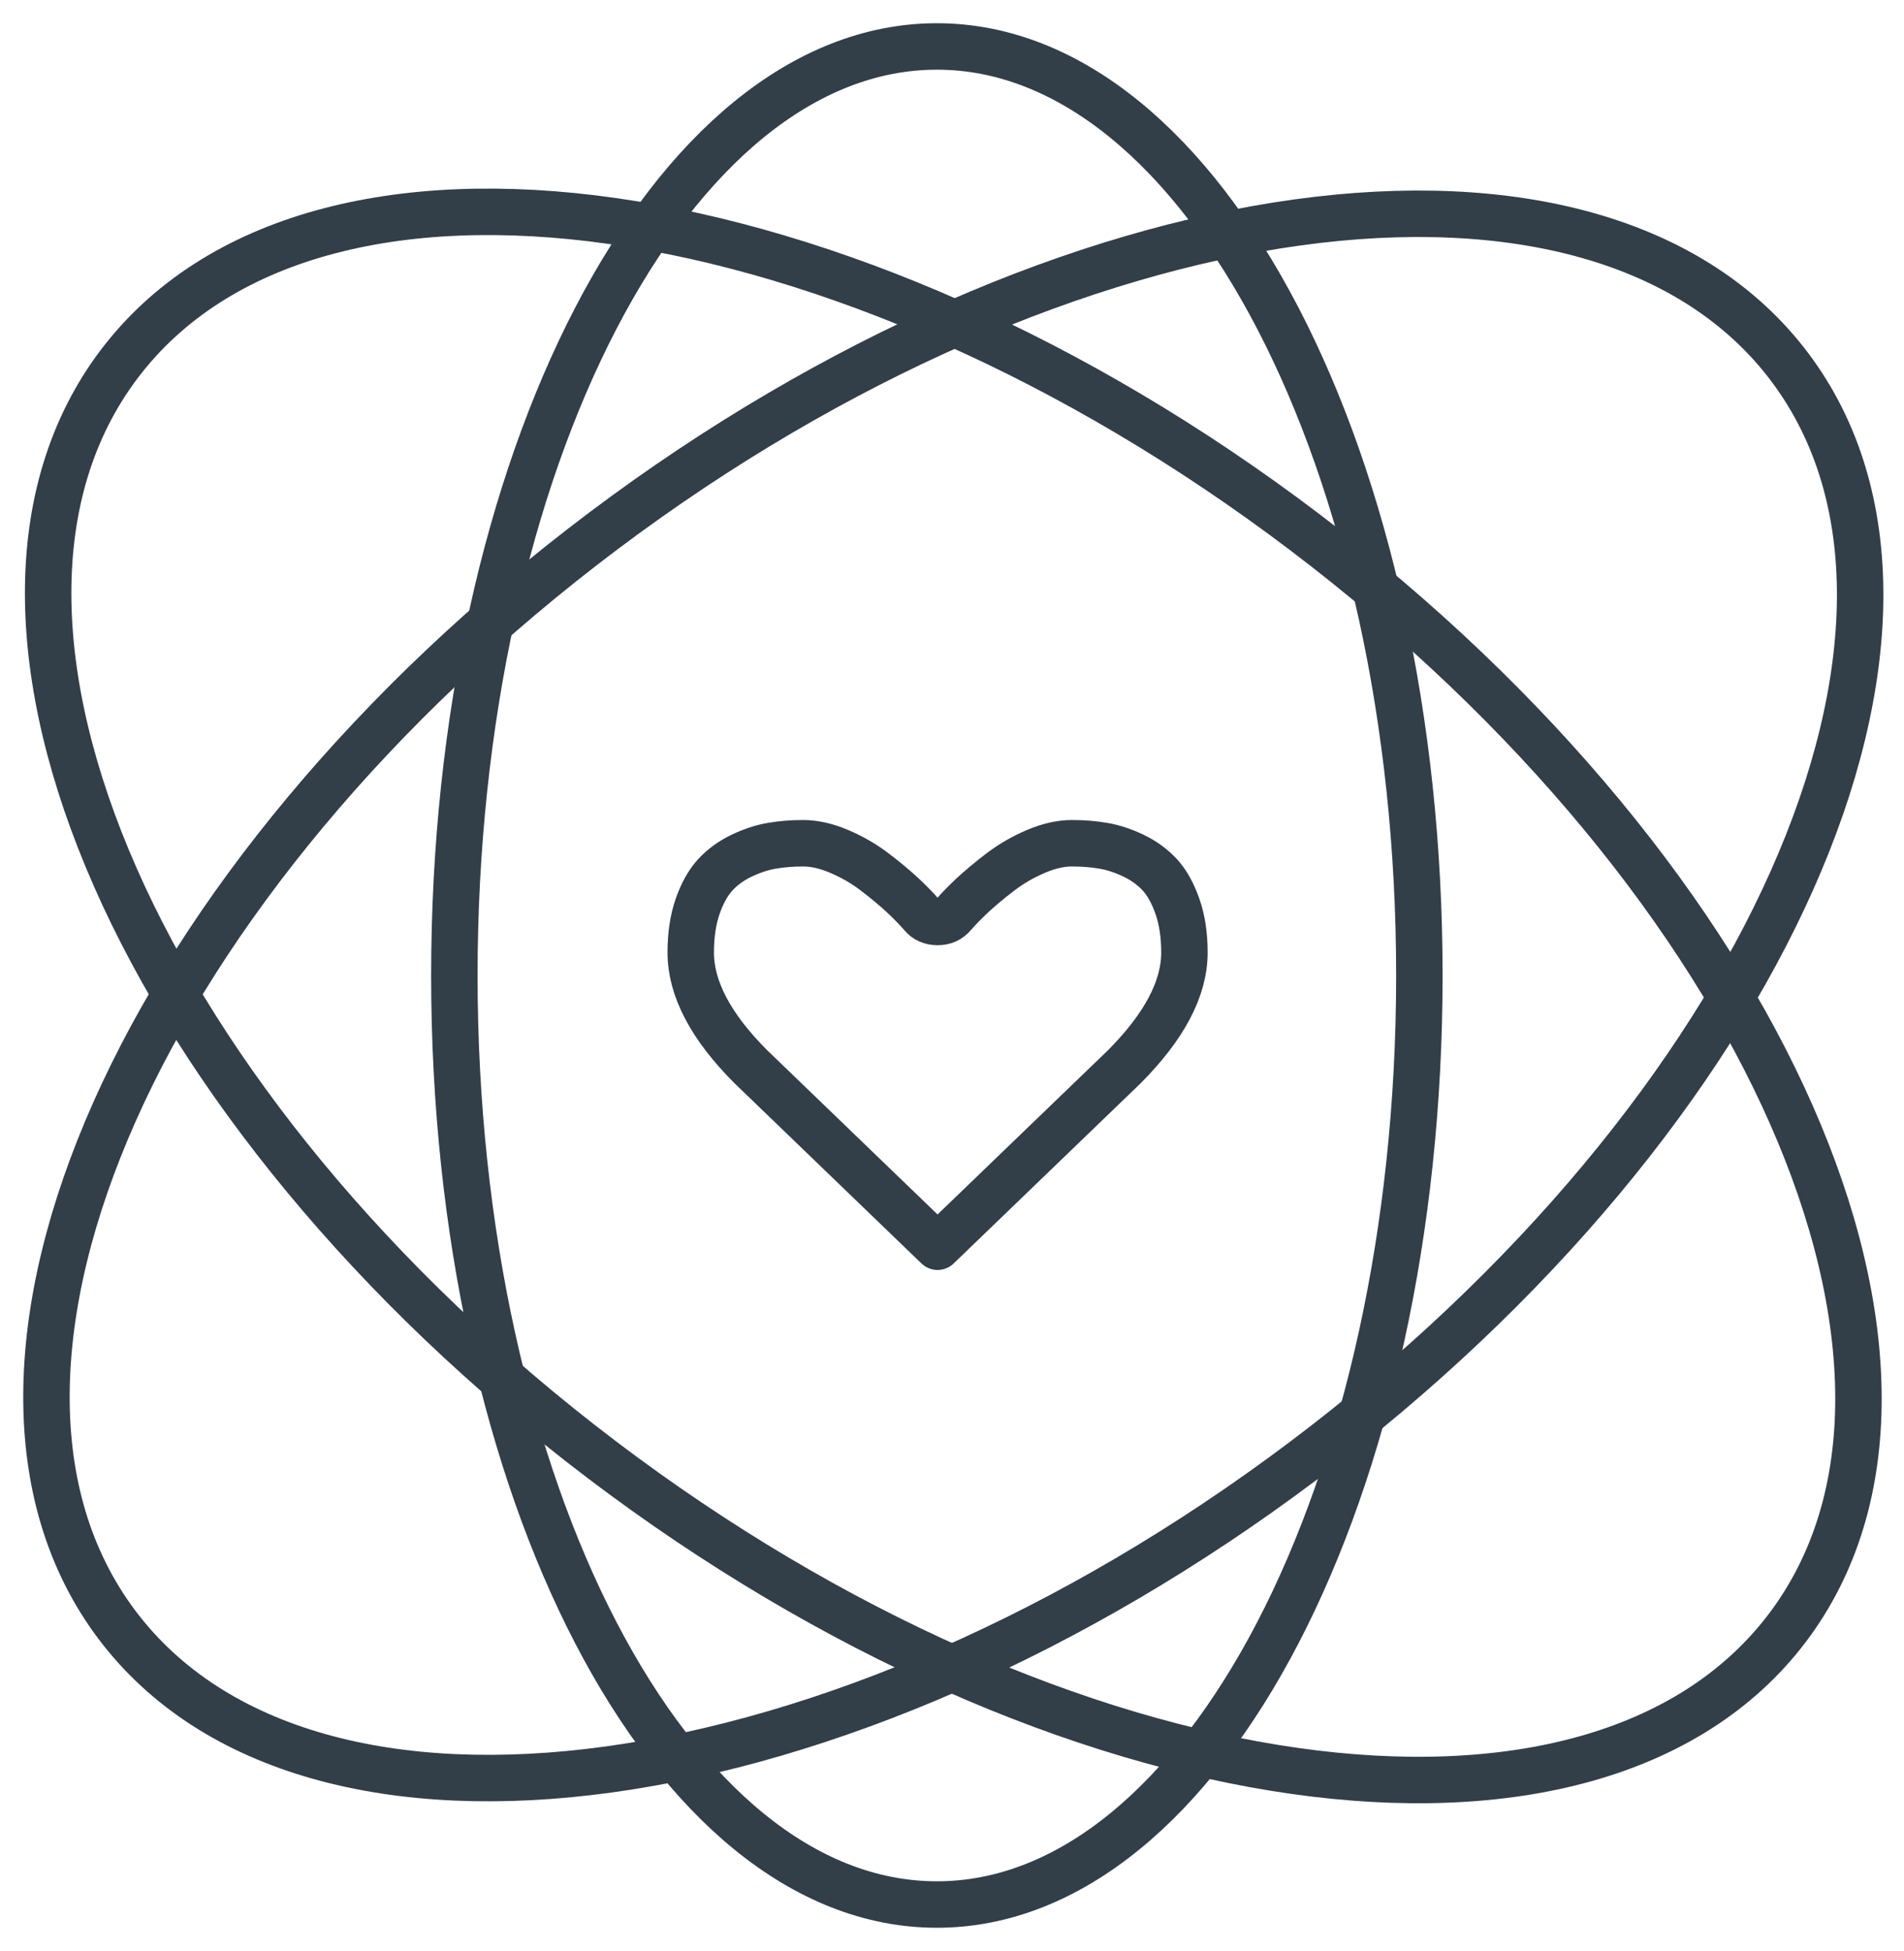
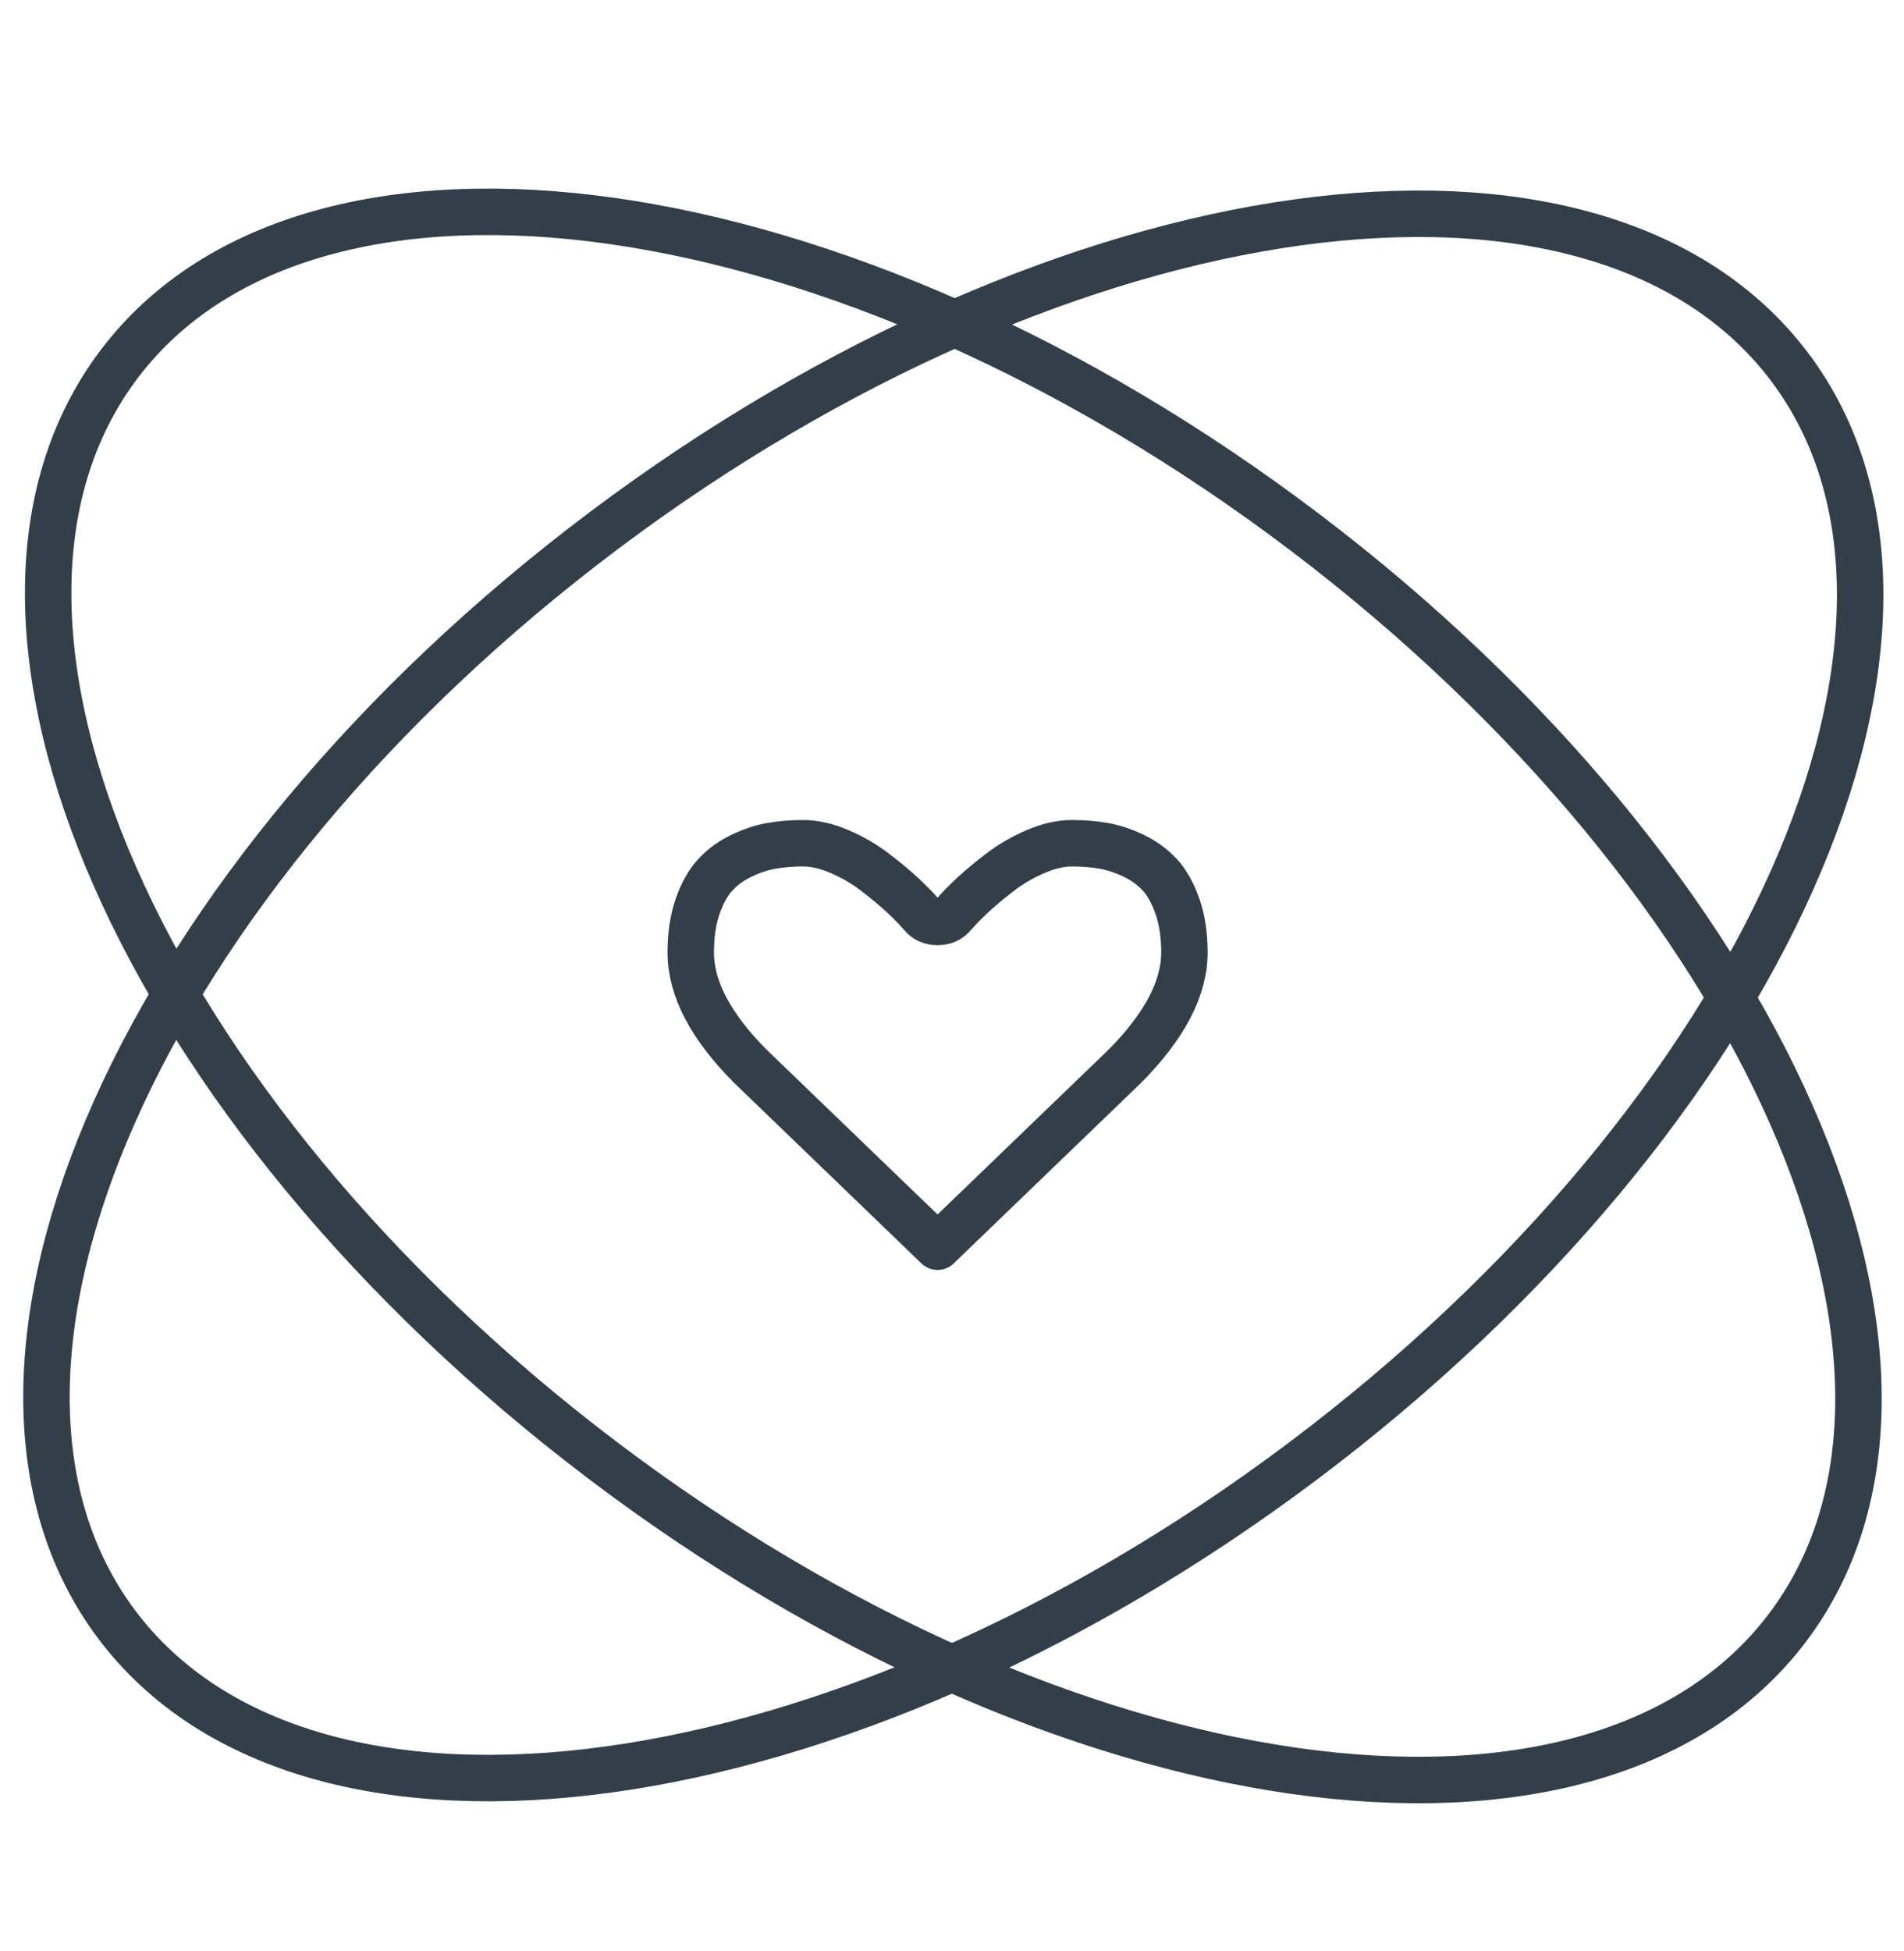
<svg xmlns="http://www.w3.org/2000/svg" width="41px" height="42px" viewBox="0 0 41 42">
  <title>39815276-36CD-4528-BE9F-57E3193D6A67</title>
  <g id="Full-Website" stroke="none" stroke-width="1" fill="none" fill-rule="evenodd" stroke-linecap="round" stroke-linejoin="round">
    <g id="Client-induction" transform="translate(-305, -4928)" stroke="#323E48">
      <g id="process-client-approval" transform="translate(306, 4929)">
-         <path d="M29.564,20 C29.564,31.045 24.912,40 19.174,40 C13.435,40 8.784,31.045 8.784,20 C8.784,8.955 13.435,0 19.174,0 C24.912,0 29.564,8.955 29.564,20 Z" id="Stroke-1" />
        <path d="M27.095,10.455 C37.013,17.97 41.664,28.534 37.485,34.048 C33.306,39.563 21.878,37.941 11.961,30.425 C2.043,22.91 -2.608,12.346 1.571,6.832 C5.75,1.317 17.177,2.939 27.095,10.455 Z" id="Stroke-3" />
        <path d="M27.053,30.457 C17.104,37.931 5.67,39.505 1.514,33.973 C-2.642,28.44 2.054,17.897 12.003,10.422 C21.952,2.949 33.386,1.375 37.542,6.907 C41.698,12.439 37.002,22.983 27.053,30.457 Z" id="Stroke-5" />
        <path d="M24.505,19.506 C24.505,19.133 24.456,18.802 24.356,18.517 C24.256,18.23 24.13,18.002 23.976,17.834 C23.82,17.666 23.633,17.529 23.412,17.422 C23.19,17.317 22.973,17.244 22.761,17.208 C22.549,17.171 22.323,17.153 22.082,17.153 C21.843,17.153 21.584,17.211 21.307,17.329 C21.03,17.447 20.775,17.594 20.543,17.771 C20.31,17.949 20.11,18.116 19.943,18.27 C19.778,18.426 19.64,18.567 19.528,18.696 C19.445,18.797 19.332,18.848 19.189,18.848 C19.046,18.848 18.932,18.797 18.85,18.696 C18.739,18.567 18.601,18.426 18.435,18.27 C18.269,18.116 18.069,17.949 17.835,17.771 C17.604,17.594 17.348,17.447 17.071,17.329 C16.794,17.211 16.535,17.153 16.296,17.153 C16.056,17.153 15.829,17.171 15.618,17.208 C15.405,17.244 15.189,17.317 14.967,17.422 C14.745,17.529 14.556,17.666 14.402,17.834 C14.248,18.002 14.12,18.23 14.021,18.517 C13.923,18.802 13.874,19.133 13.874,19.506 C13.874,20.281 14.305,21.101 15.167,21.963 L19.189,25.839 L23.204,21.971 C24.071,21.103 24.505,20.281 24.505,19.506 Z" id="Stroke-7" />
      </g>
    </g>
  </g>
</svg>